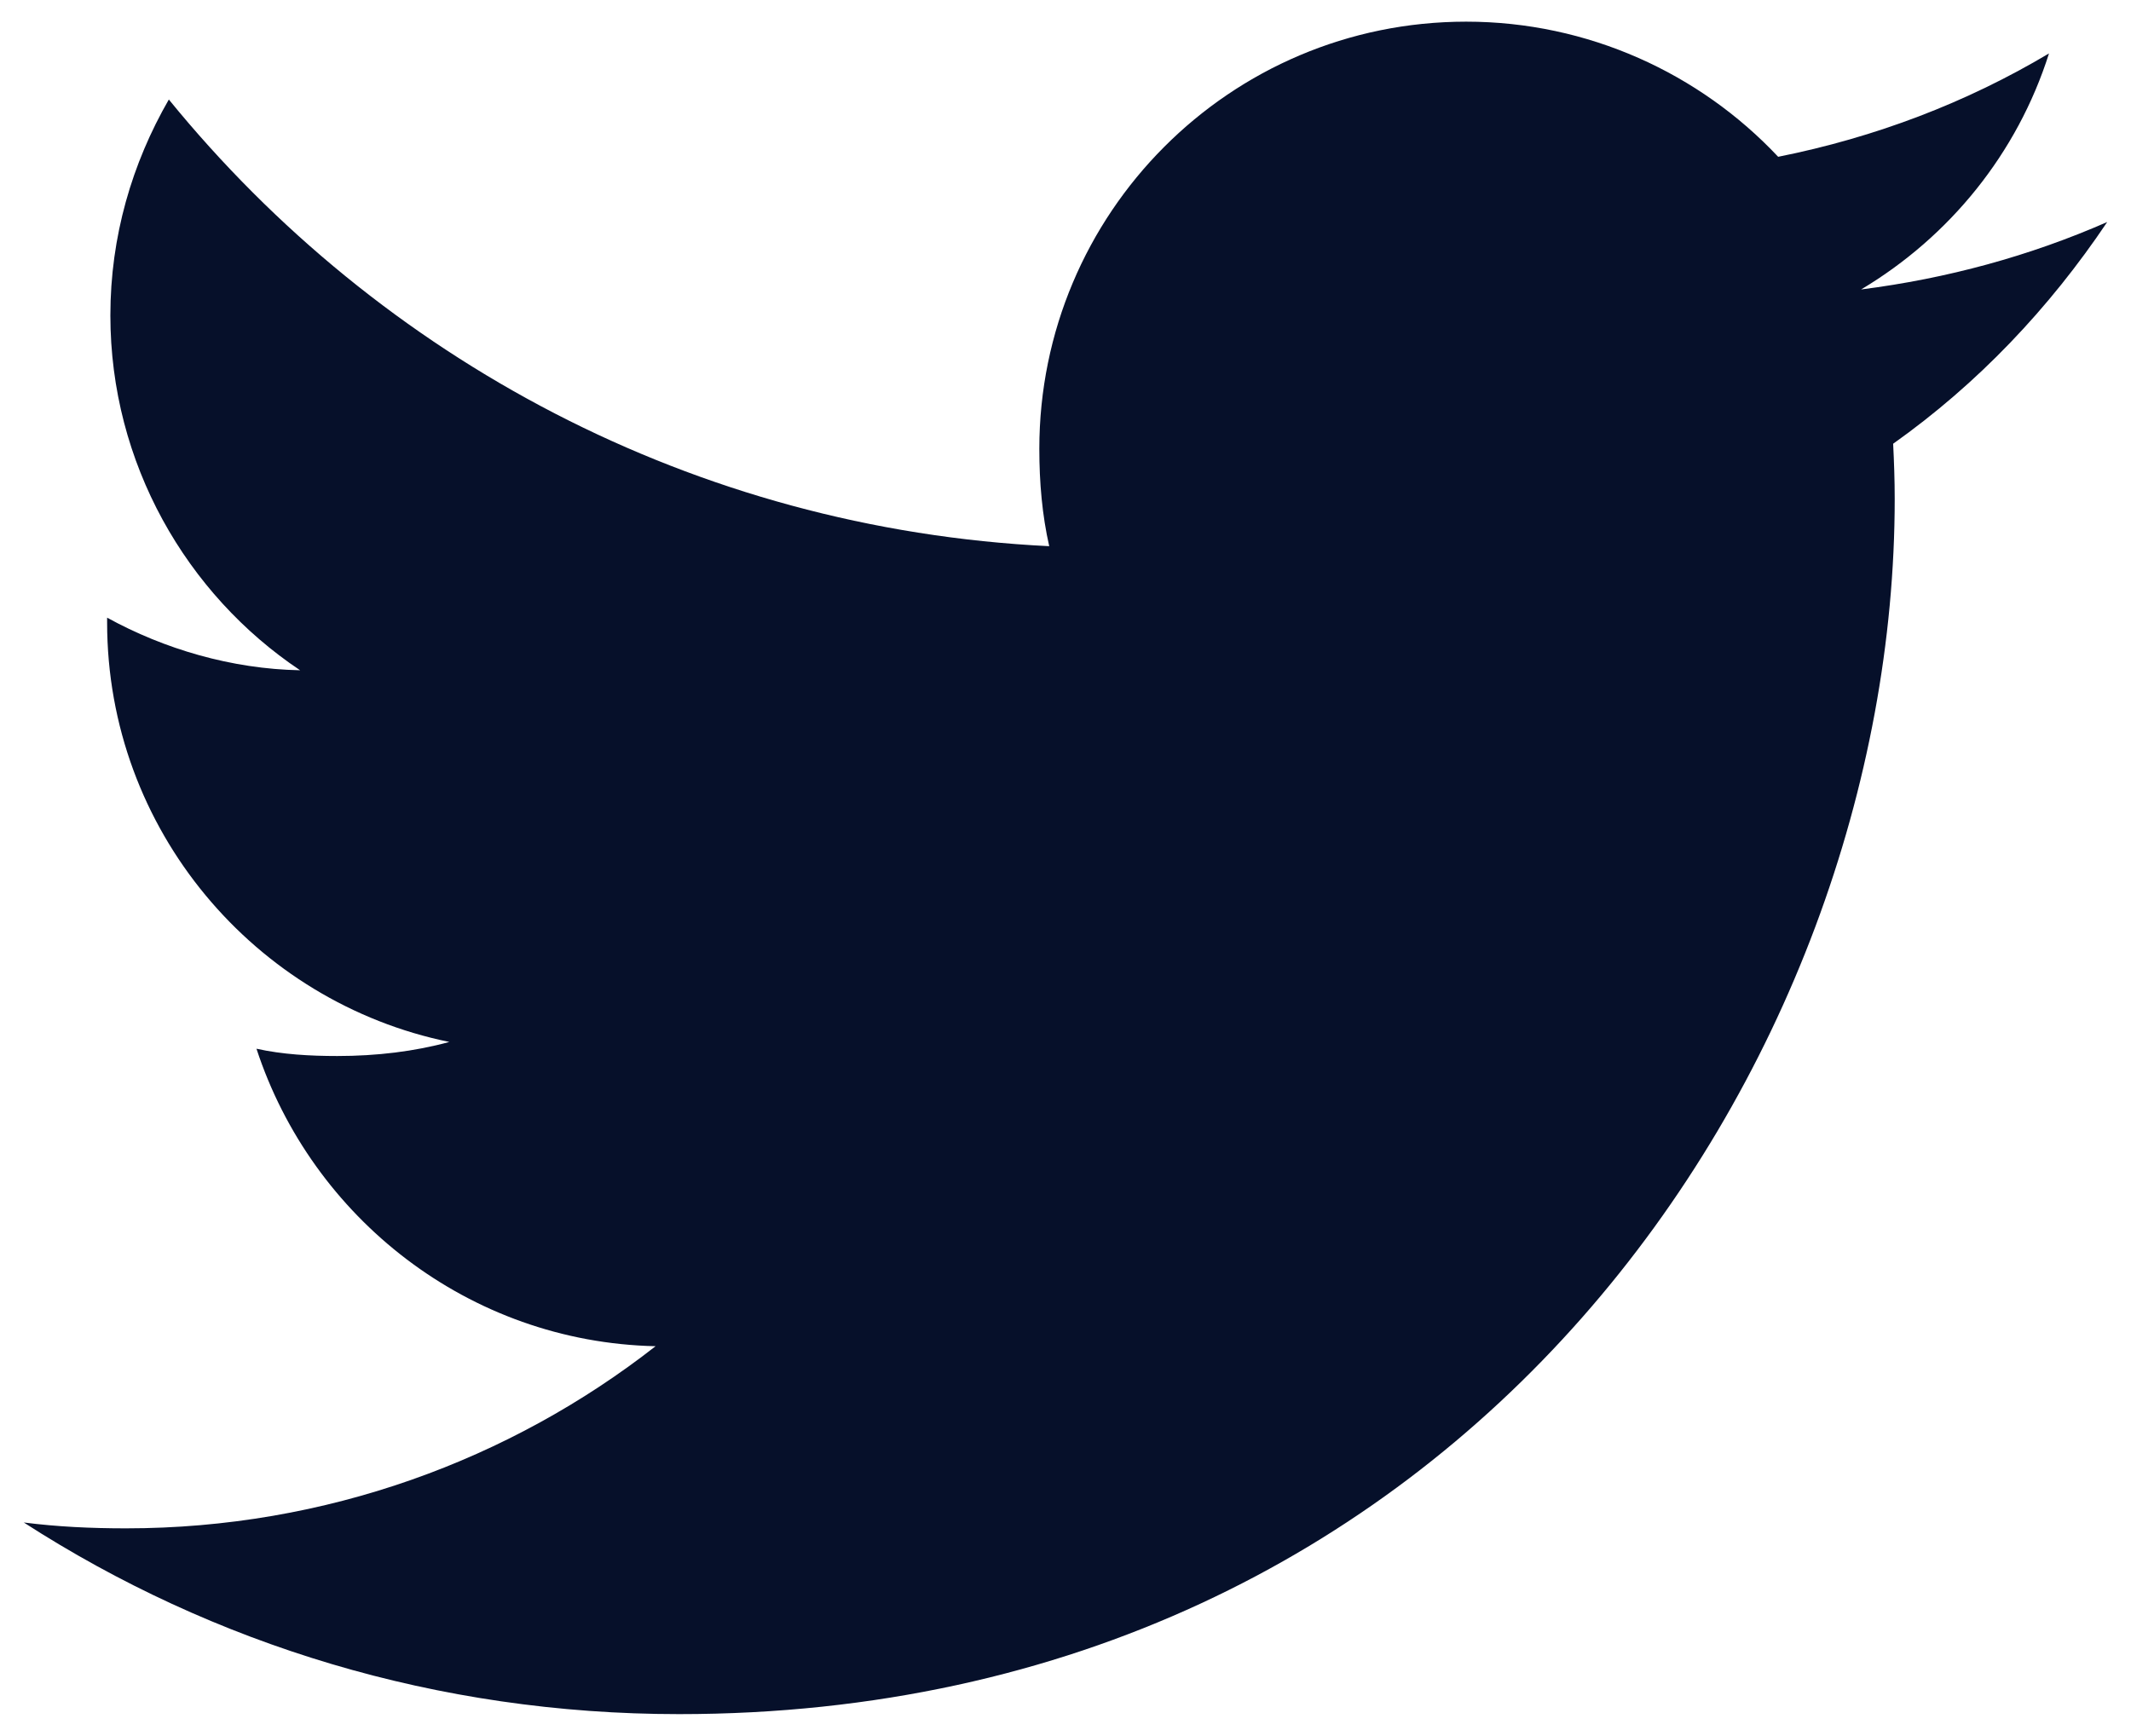
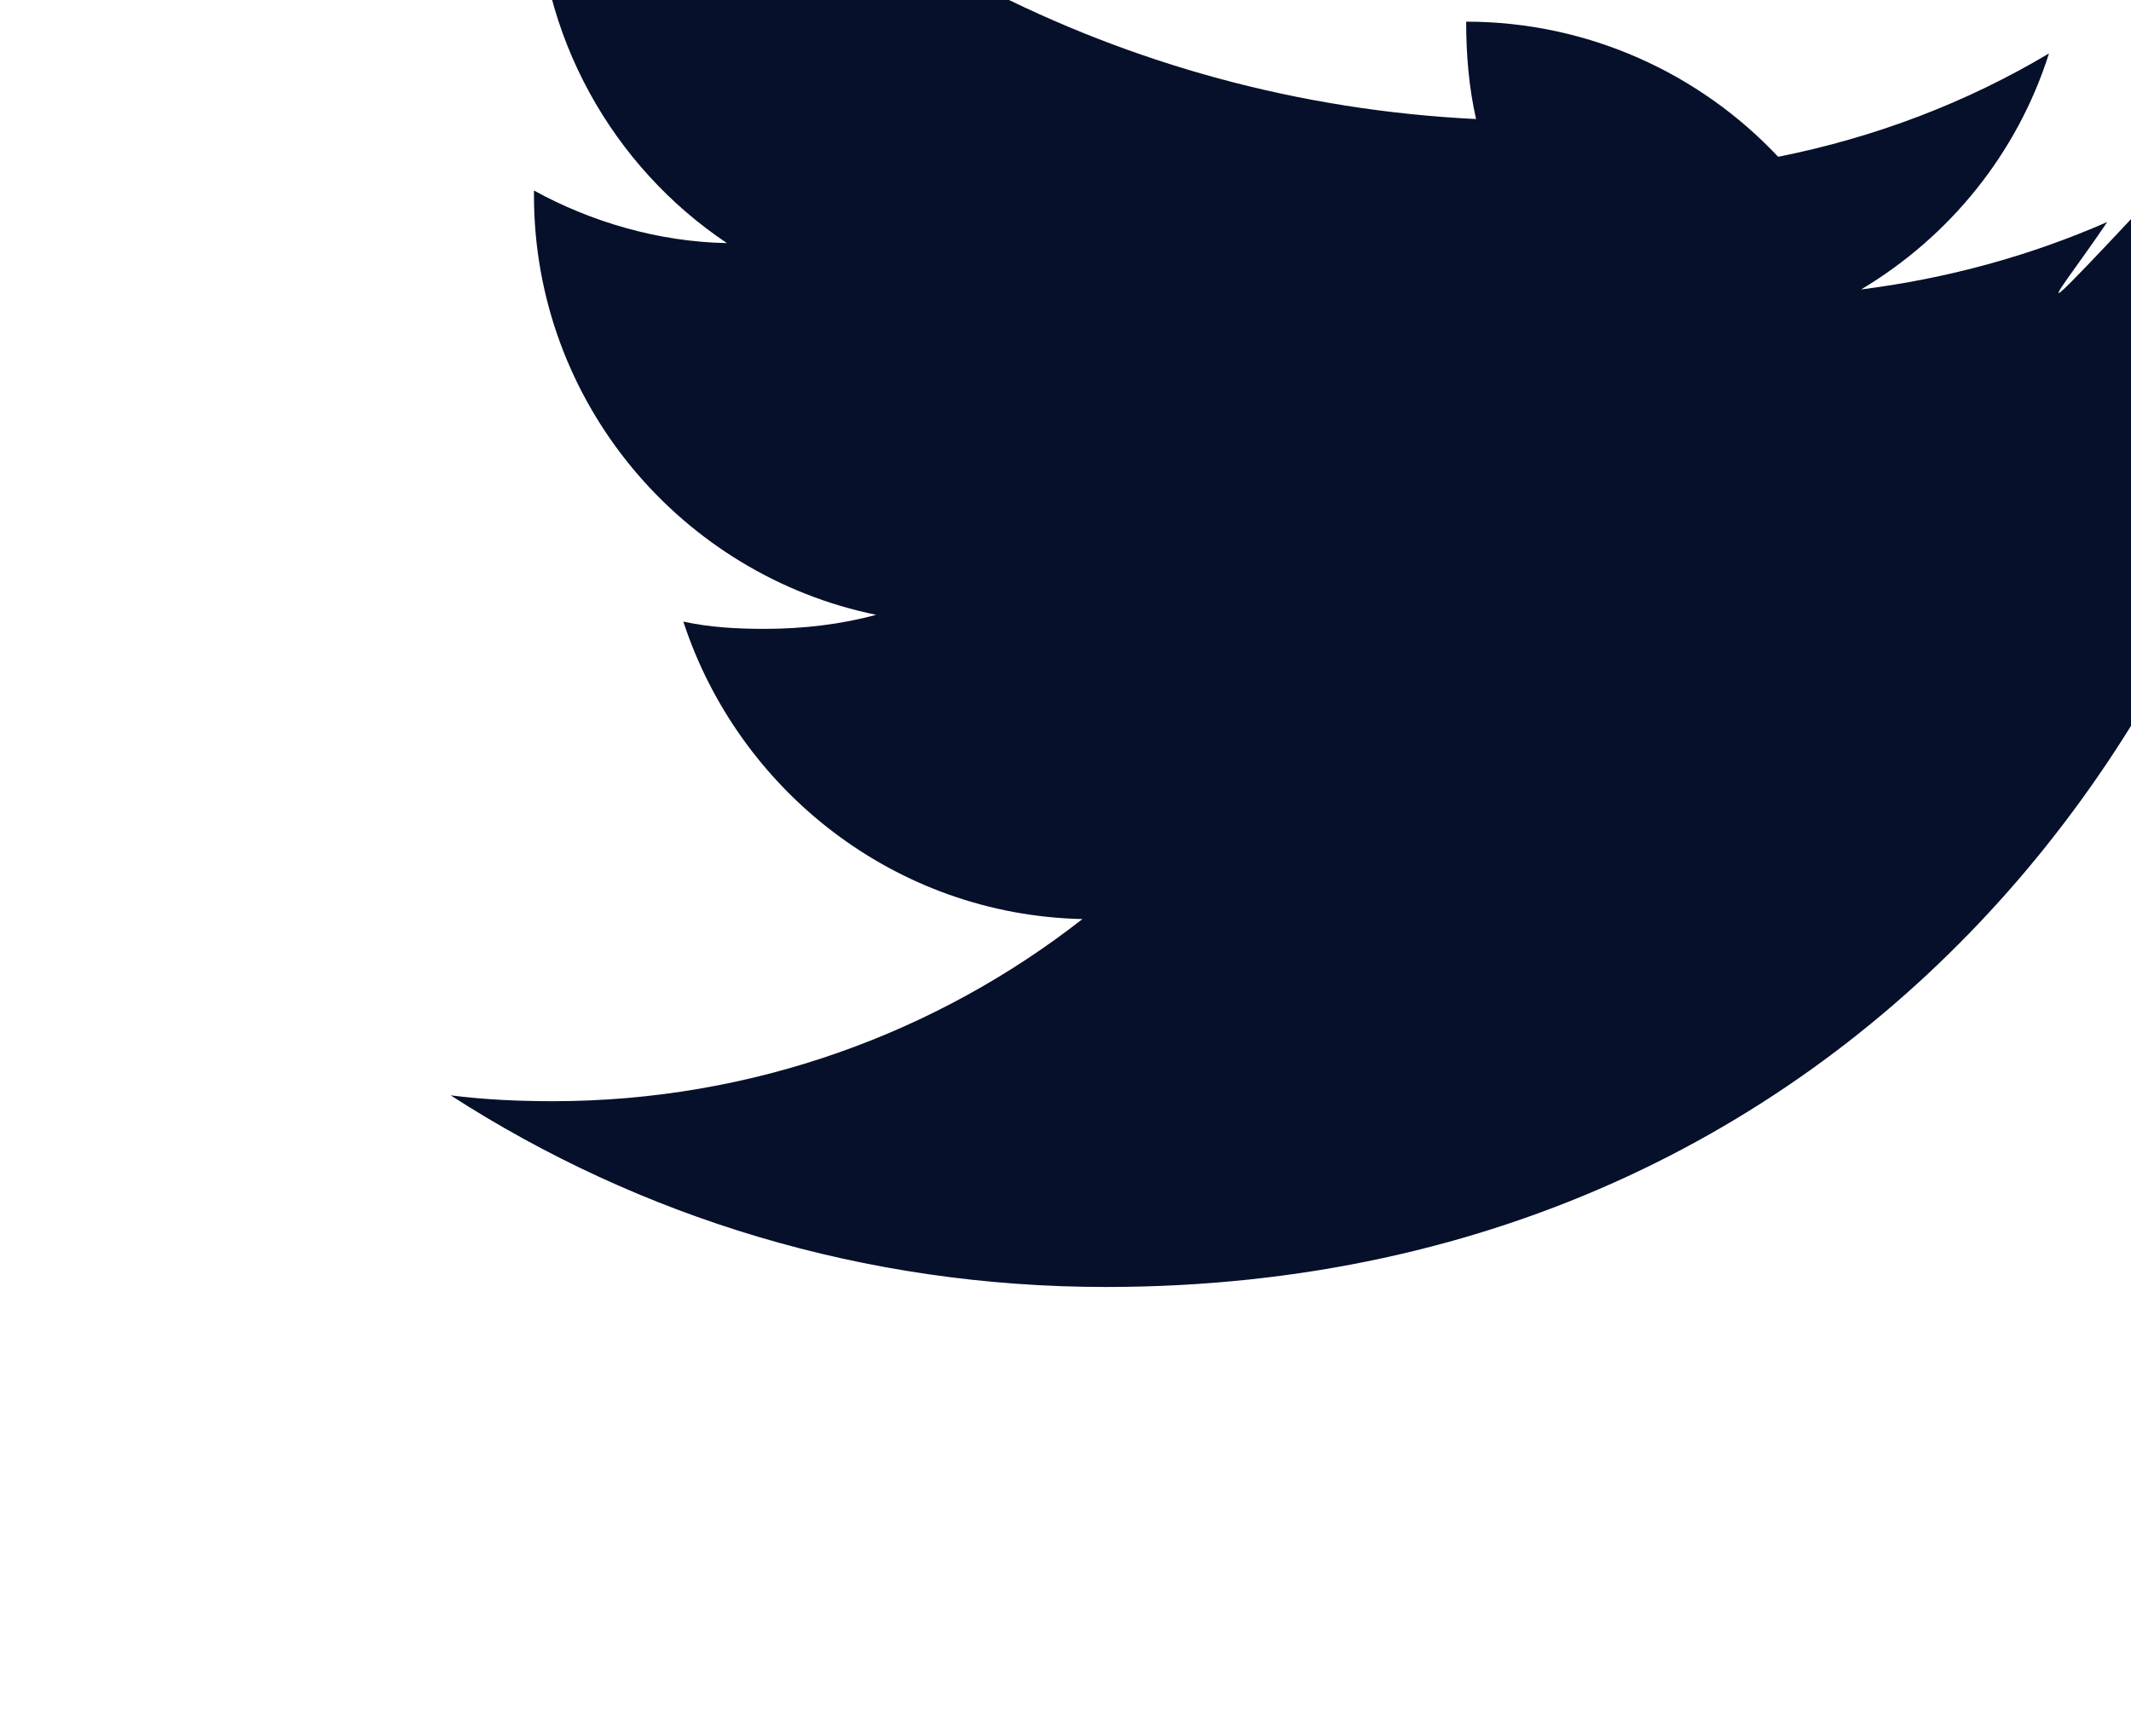
<svg xmlns="http://www.w3.org/2000/svg" version="1.1" id="Capa_1" x="0px" y="0px" width="810.081px" height="659.967px" viewBox="545.278 67.107 810.081 659.967" enable-background="new 545.278 67.107 810.081 659.967" xml:space="preserve">
  <g>
    <g>
-       <path fill="#06102A" d="M1346.318,151.521c-29.451,12.919-60.836,21.482-93.555,25.641c33.66-20.097,59.35-51.678,71.428-89.743    c-31.383,18.711-66.031,31.927-102.959,39.303c-29.799-31.729-72.27-51.381-118.602-51.381    c-89.893,0-162.261,72.963-162.261,162.409c0,12.87,1.089,25.245,3.762,37.026c-134.986-6.584-254.43-71.28-334.67-169.835    c-14.008,24.305-22.225,52.124-22.225,82.071c0,56.231,28.957,106.078,72.121,134.938c-26.087-0.495-51.678-8.068-73.359-19.999    c0,0.495,0,1.139,0,1.782c0,78.903,56.281,144.441,130.086,159.539c-13.216,3.613-27.621,5.346-42.569,5.346    c-10.396,0-20.89-0.594-30.74-2.771c21.038,64.3,80.735,111.572,151.718,113.107c-55.242,43.213-125.383,69.25-201.316,69.25    c-13.315,0-26.086-0.594-38.857-2.228c71.924,46.382,157.162,72.864,249.084,72.864c298.782,0,462.132-247.5,462.132-462.033    c0-7.178-0.248-14.107-0.594-20.988C1297.166,212.95,1324.242,184.389,1346.318,151.521z" />
+       <path fill="#06102A" d="M1346.318,151.521c-29.451,12.919-60.836,21.482-93.555,25.641c33.66-20.097,59.35-51.678,71.428-89.743    c-31.383,18.711-66.031,31.927-102.959,39.303c-29.799-31.729-72.27-51.381-118.602-51.381    c0,12.87,1.089,25.245,3.762,37.026c-134.986-6.584-254.43-71.28-334.67-169.835    c-14.008,24.305-22.225,52.124-22.225,82.071c0,56.231,28.957,106.078,72.121,134.938c-26.087-0.495-51.678-8.068-73.359-19.999    c0,0.495,0,1.139,0,1.782c0,78.903,56.281,144.441,130.086,159.539c-13.216,3.613-27.621,5.346-42.569,5.346    c-10.396,0-20.89-0.594-30.74-2.771c21.038,64.3,80.735,111.572,151.718,113.107c-55.242,43.213-125.383,69.25-201.316,69.25    c-13.315,0-26.086-0.594-38.857-2.228c71.924,46.382,157.162,72.864,249.084,72.864c298.782,0,462.132-247.5,462.132-462.033    c0-7.178-0.248-14.107-0.594-20.988C1297.166,212.95,1324.242,184.389,1346.318,151.521z" />
    </g>
  </g>
</svg>